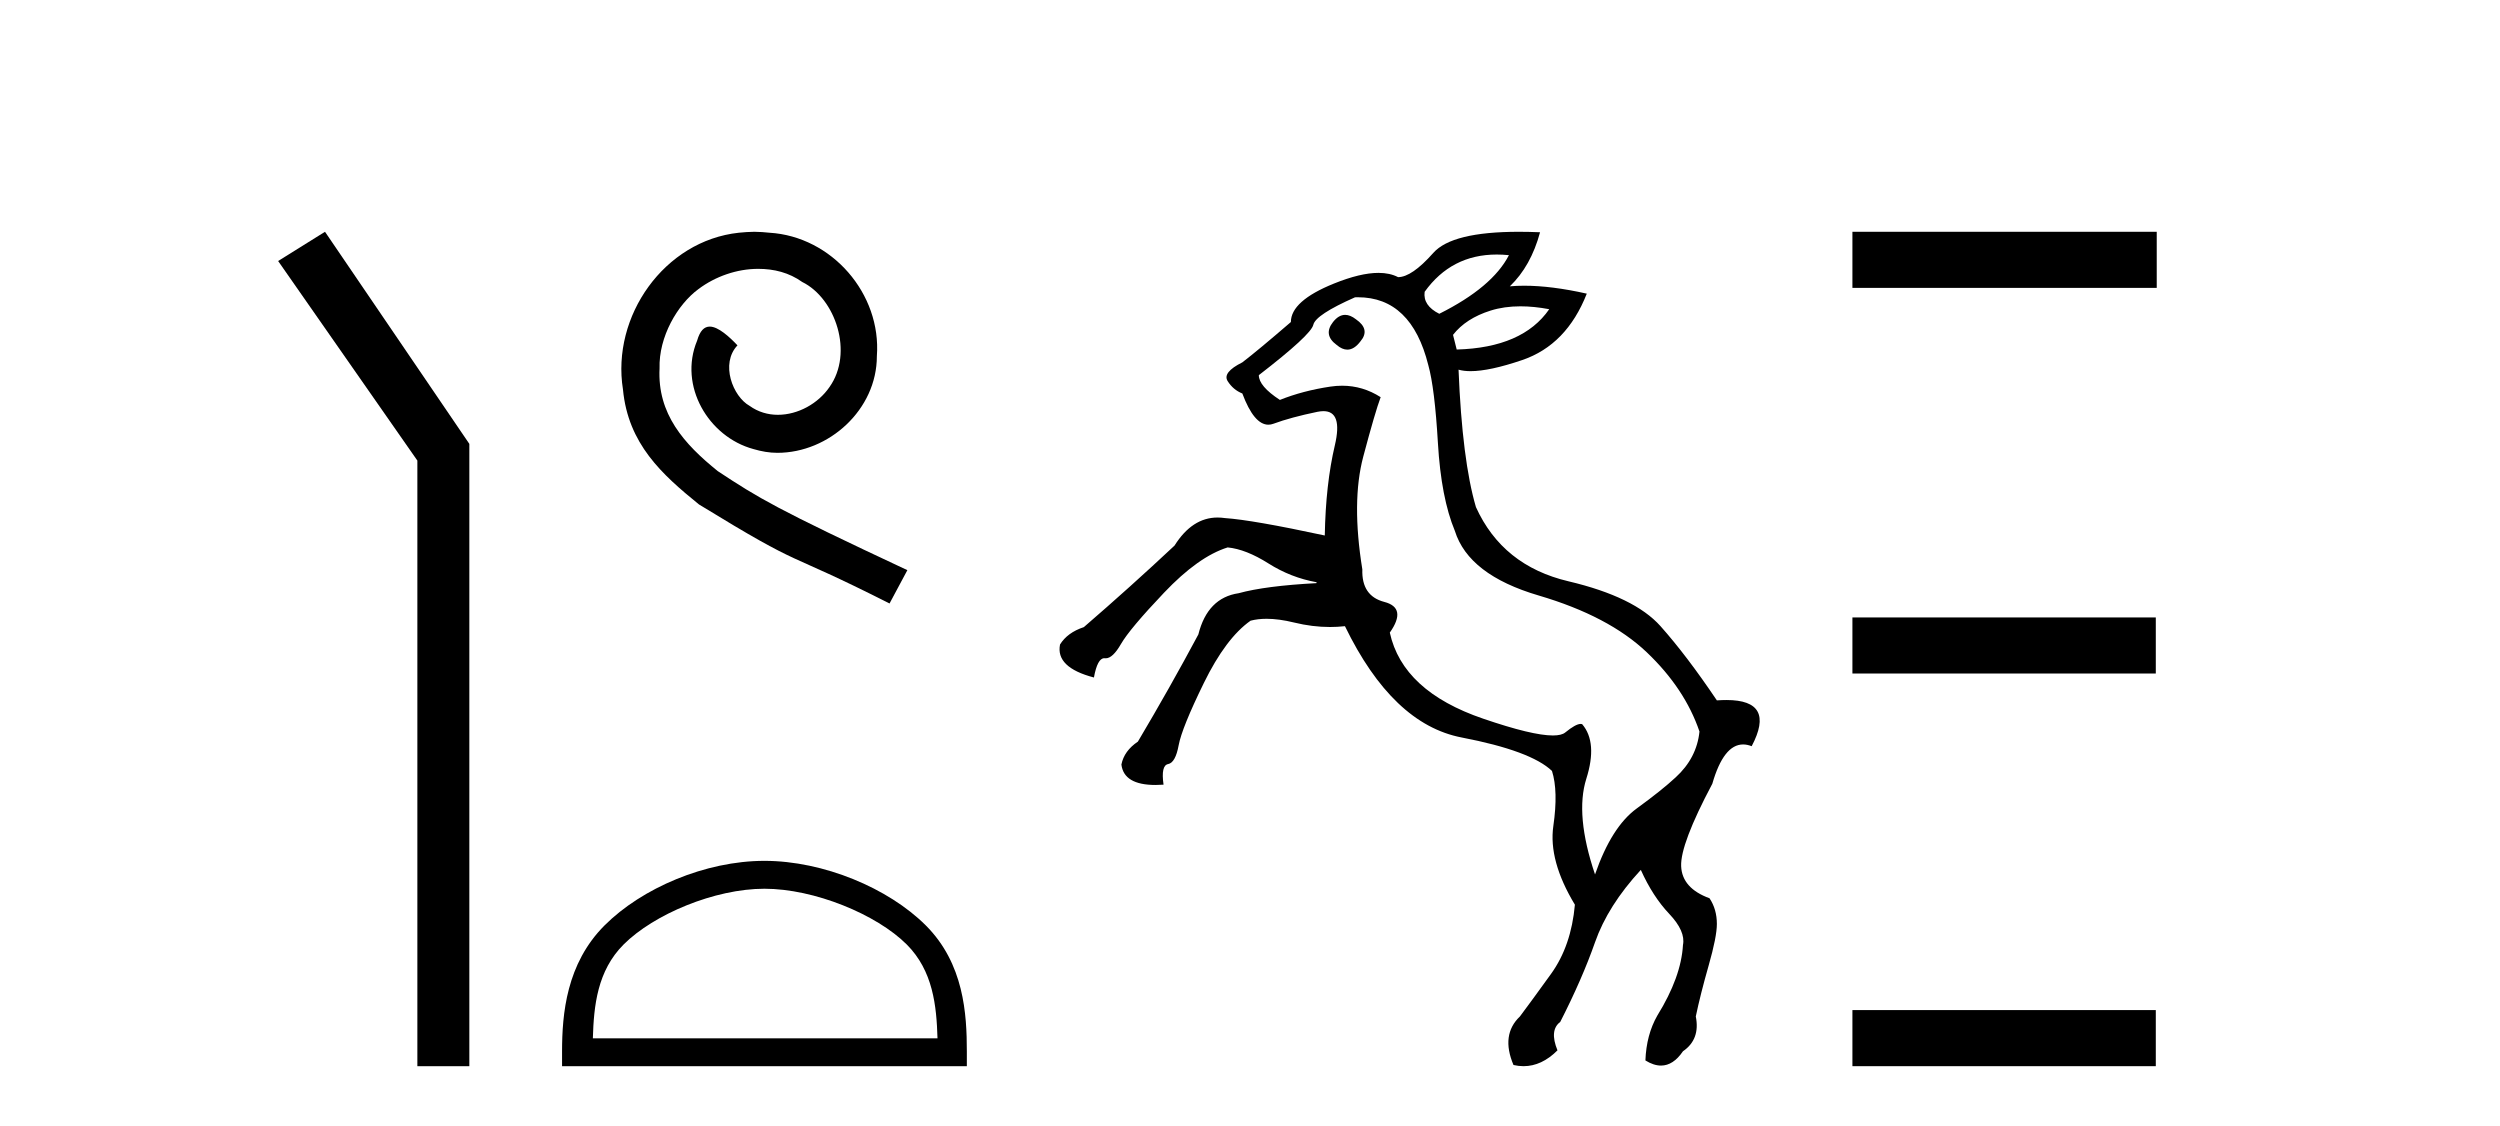
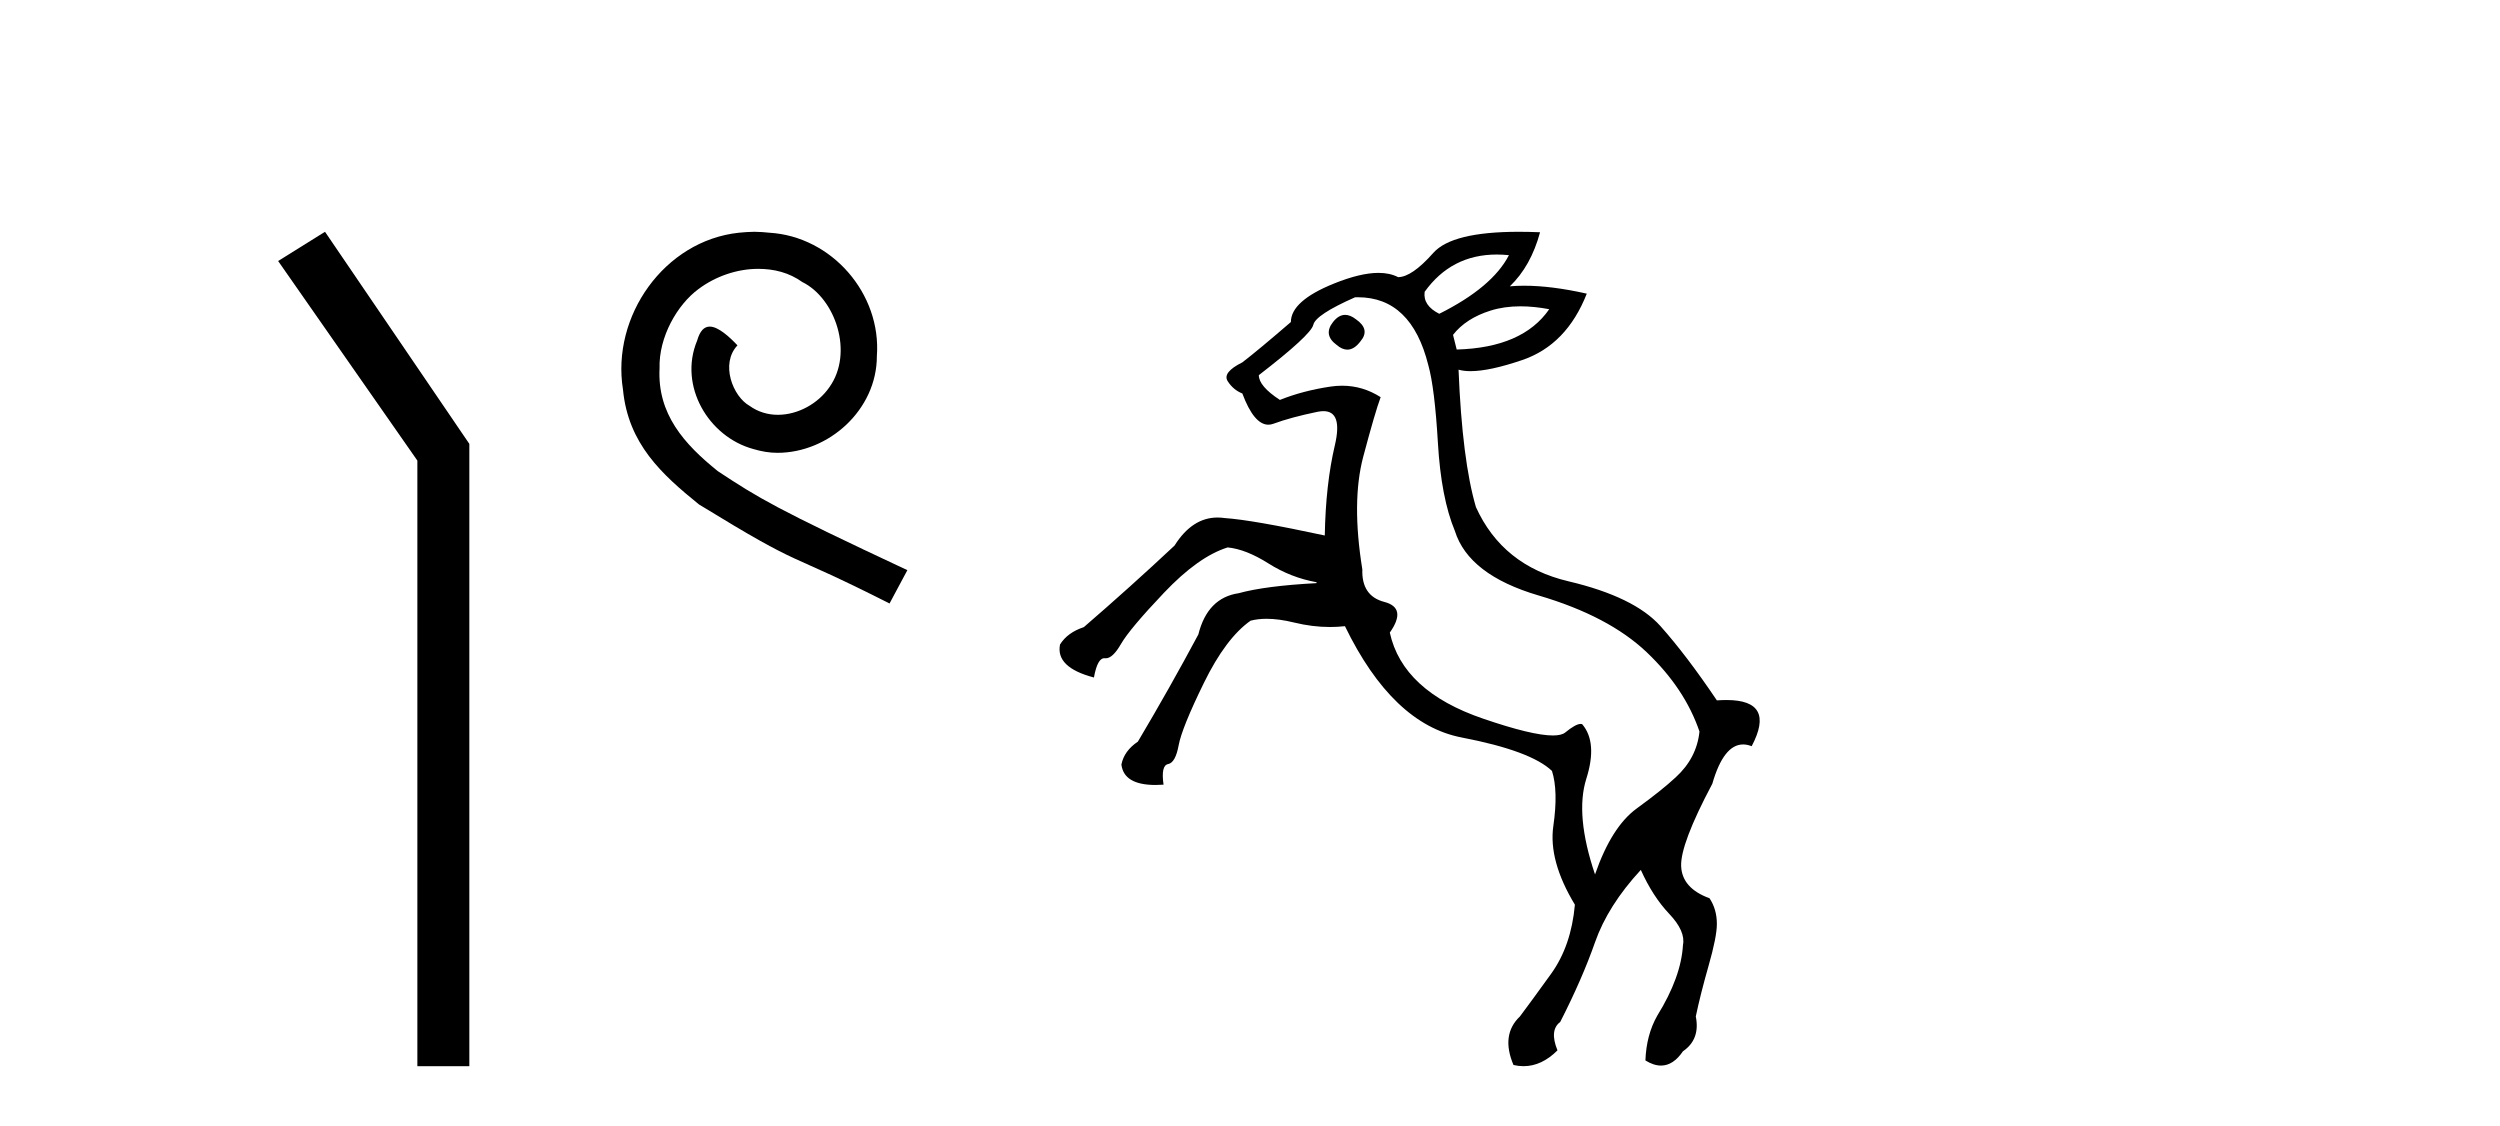
<svg xmlns="http://www.w3.org/2000/svg" width="91.0" height="41.0">
  <path d="M 11.83 8.437 L 10.124 9.501 L 15.192 16.765 L 15.192 38.809 L 17.084 38.809 L 17.084 16.157 L 11.83 8.437 Z" style="fill:#000000;stroke:none" />
  <path d="M 27.459 8.437 C 27.271 8.437 27.083 8.454 26.895 8.471 C 24.179 8.761 22.249 11.512 22.676 14.177 C 22.864 16.158 24.094 17.269 25.443 18.362 C 29.458 20.822 28.33 19.917 32.379 21.967 L 33.028 20.754 C 28.211 18.499 27.63 18.14 26.127 17.149 C 24.897 16.158 23.923 15.065 24.008 13.408 C 23.974 12.263 24.658 11.085 25.426 10.521 C 26.041 10.06 26.827 9.786 27.596 9.786 C 28.177 9.786 28.723 9.923 29.202 10.265 C 30.415 10.863 31.081 12.844 30.192 14.091 C 29.782 14.689 29.048 15.099 28.313 15.099 C 27.955 15.099 27.596 14.997 27.288 14.775 C 26.673 14.433 26.212 13.237 26.844 12.571 C 26.554 12.263 26.144 11.888 25.836 11.888 C 25.631 11.888 25.478 12.041 25.375 12.4 C 24.692 14.04 25.785 15.902 27.425 16.346 C 27.715 16.432 28.006 16.483 28.296 16.483 C 30.175 16.483 31.918 14.911 31.918 12.964 C 32.089 10.692 30.278 8.608 28.006 8.471 C 27.835 8.454 27.647 8.437 27.459 8.437 Z" style="fill:#000000;stroke:none" />
-   <path d="M 27.826 32.35 C 29.638 32.35 31.906 33.281 33.004 34.378 C 33.964 35.339 34.09 36.612 34.125 37.795 L 21.58 37.795 C 21.615 36.612 21.74 35.339 22.701 34.378 C 23.798 33.281 26.013 32.35 27.826 32.35 ZM 27.826 31.335 C 25.676 31.335 23.362 32.329 22.007 33.684 C 20.616 35.075 20.459 36.906 20.459 38.275 L 20.459 38.809 L 35.193 38.809 L 35.193 38.275 C 35.193 36.906 35.089 35.075 33.698 33.684 C 32.342 32.329 29.976 31.335 27.826 31.335 Z" style="fill:#000000;stroke:none" />
  <path d="M 54.482 9.265 Q 54.698 9.265 54.925 9.288 Q 54.324 10.455 52.39 11.422 Q 51.79 11.122 51.857 10.622 Q 52.83 9.265 54.482 9.265 ZM 55.345 11.15 Q 55.835 11.15 56.392 11.255 Q 55.425 12.656 53.024 12.723 L 52.89 12.189 Q 53.357 11.589 54.258 11.305 Q 54.751 11.15 55.345 11.15 ZM 48.964 11.461 Q 48.727 11.461 48.522 11.722 Q 48.155 12.189 48.655 12.556 Q 48.855 12.727 49.043 12.727 Q 49.294 12.727 49.522 12.423 Q 49.889 11.989 49.356 11.622 Q 49.15 11.461 48.964 11.461 ZM 49.426 10.82 Q 51.373 10.82 51.99 13.29 Q 52.223 14.123 52.34 16.124 Q 52.457 18.125 52.957 19.325 Q 53.457 20.926 56.008 21.676 Q 58.559 22.427 59.943 23.744 Q 61.327 25.061 61.861 26.628 Q 61.761 27.595 60.994 28.296 Q 60.493 28.762 59.576 29.429 Q 58.659 30.096 58.059 31.83 Q 57.326 29.663 57.742 28.346 Q 58.159 27.028 57.592 26.361 Q 57.567 26.351 57.534 26.351 Q 57.356 26.351 56.975 26.662 Q 56.842 26.771 56.524 26.771 Q 55.772 26.771 53.991 26.161 Q 51.056 25.161 50.589 23.027 Q 51.223 22.126 50.389 21.91 Q 49.556 21.693 49.589 20.726 Q 49.189 18.258 49.622 16.624 Q 50.056 14.99 50.256 14.457 Q 49.605 14.04 48.853 14.04 Q 48.642 14.04 48.422 14.073 Q 47.422 14.223 46.588 14.557 Q 45.821 14.057 45.821 13.656 Q 47.722 12.189 47.805 11.822 Q 47.888 11.456 49.322 10.822 Q 49.374 10.82 49.426 10.82 ZM 55.285 8.437 Q 52.854 8.437 52.173 9.205 Q 51.39 10.088 50.89 10.088 Q 50.593 9.933 50.176 9.933 Q 49.516 9.933 48.555 10.322 Q 46.988 10.955 46.988 11.722 Q 45.788 12.756 45.221 13.19 Q 44.487 13.556 44.687 13.873 Q 44.887 14.19 45.221 14.323 Q 45.646 15.459 46.169 15.459 Q 46.26 15.459 46.354 15.424 Q 46.988 15.19 47.955 14.99 Q 48.075 14.966 48.174 14.966 Q 48.881 14.966 48.589 16.207 Q 48.255 17.625 48.222 19.492 Q 45.587 18.925 44.587 18.858 Q 44.45 18.838 44.318 18.838 Q 43.395 18.838 42.753 19.859 Q 41.152 21.359 39.452 22.827 Q 38.851 23.027 38.585 23.46 Q 38.418 24.294 39.819 24.661 Q 39.946 23.959 40.196 23.959 Q 40.207 23.959 40.219 23.961 Q 40.234 23.962 40.249 23.962 Q 40.504 23.962 40.802 23.444 Q 41.119 22.893 42.37 21.576 Q 43.62 20.259 44.687 19.926 Q 45.354 19.992 46.171 20.509 Q 46.988 21.026 47.922 21.193 L 47.922 21.226 Q 46.054 21.326 45.087 21.593 Q 43.954 21.76 43.62 23.094 Q 42.586 25.028 41.419 26.995 Q 40.919 27.329 40.819 27.829 Q 40.908 28.573 42.061 28.573 Q 42.199 28.573 42.353 28.562 Q 42.253 27.862 42.52 27.812 Q 42.786 27.762 42.903 27.128 Q 43.02 26.495 43.82 24.861 Q 44.62 23.227 45.521 22.593 Q 45.785 22.524 46.104 22.524 Q 46.55 22.524 47.105 22.66 Q 47.77 22.823 48.411 22.823 Q 48.685 22.823 48.956 22.793 Q 50.69 26.361 53.207 26.845 Q 55.725 27.329 56.492 28.062 Q 56.725 28.796 56.542 30.063 Q 56.358 31.33 57.326 32.931 Q 57.192 34.431 56.459 35.448 Q 55.725 36.466 55.325 36.999 Q 54.624 37.666 55.091 38.766 Q 55.277 38.809 55.457 38.809 Q 56.116 38.809 56.692 38.233 Q 56.392 37.499 56.792 37.199 Q 57.592 35.632 58.059 34.298 Q 58.526 32.964 59.726 31.664 Q 60.16 32.631 60.76 33.264 Q 61.36 33.898 61.26 34.398 Q 61.194 35.565 60.327 36.966 Q 59.927 37.666 59.893 38.6 Q 60.193 38.787 60.461 38.787 Q 60.906 38.787 61.26 38.266 Q 61.894 37.833 61.727 36.999 Q 61.894 36.199 62.194 35.148 Q 62.494 34.098 62.494 33.631 Q 62.494 33.098 62.227 32.697 Q 61.227 32.331 61.194 31.53 Q 61.16 30.73 62.328 28.529 Q 62.74 27.098 63.449 27.098 Q 63.598 27.098 63.761 27.162 Q 64.648 25.481 62.844 25.481 Q 62.68 25.481 62.494 25.494 Q 61.394 23.86 60.443 22.793 Q 59.493 21.726 57.092 21.159 Q 54.691 20.593 53.724 18.458 Q 53.224 16.758 53.091 13.456 L 53.091 13.456 Q 53.277 13.51 53.529 13.51 Q 54.222 13.51 55.408 13.106 Q 57.025 12.556 57.759 10.689 Q 56.475 10.4 55.48 10.4 Q 55.208 10.4 54.958 10.422 Q 55.725 9.688 56.058 8.454 Q 55.652 8.437 55.285 8.437 Z" style="fill:#000000;stroke:none" />
-   <path d="M 67.428 8.437 L 67.428 10.479 L 78.505 10.479 L 78.505 8.437 ZM 67.428 22.475 L 67.428 24.516 L 78.471 24.516 L 78.471 22.475 ZM 67.428 36.767 L 67.428 38.809 L 78.471 38.809 L 78.471 36.767 Z" style="fill:#000000;stroke:none" />
</svg>